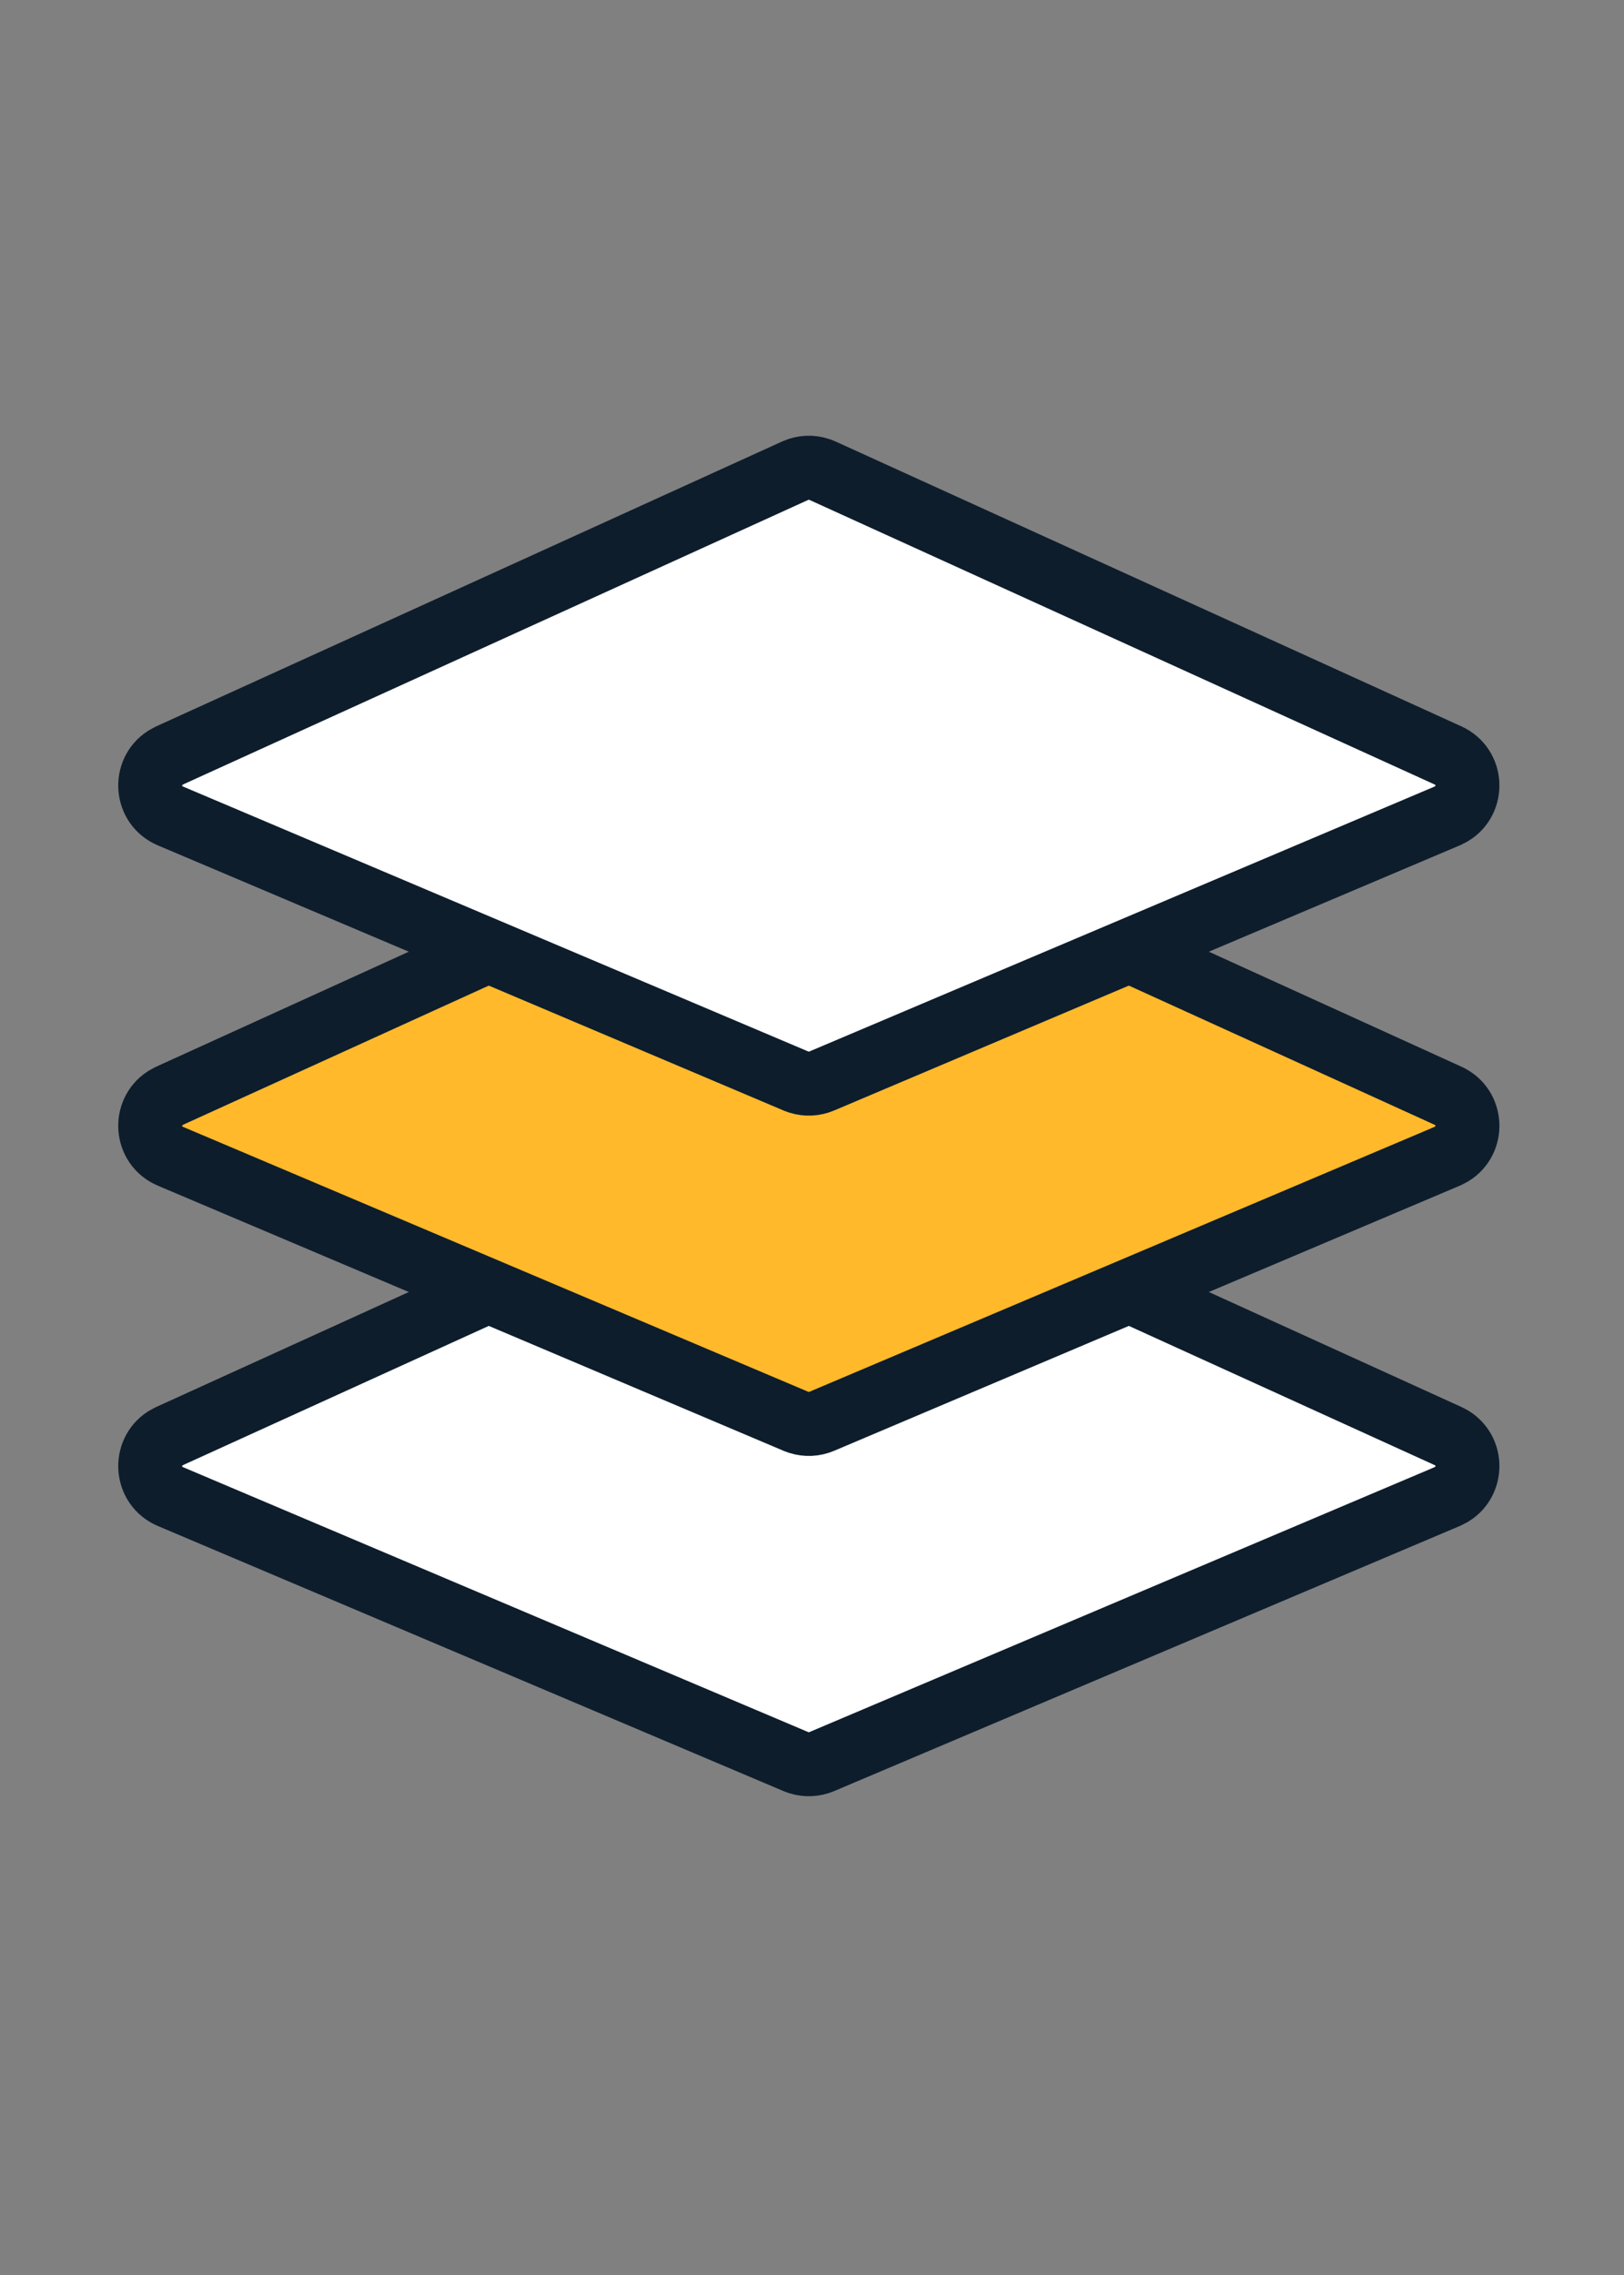
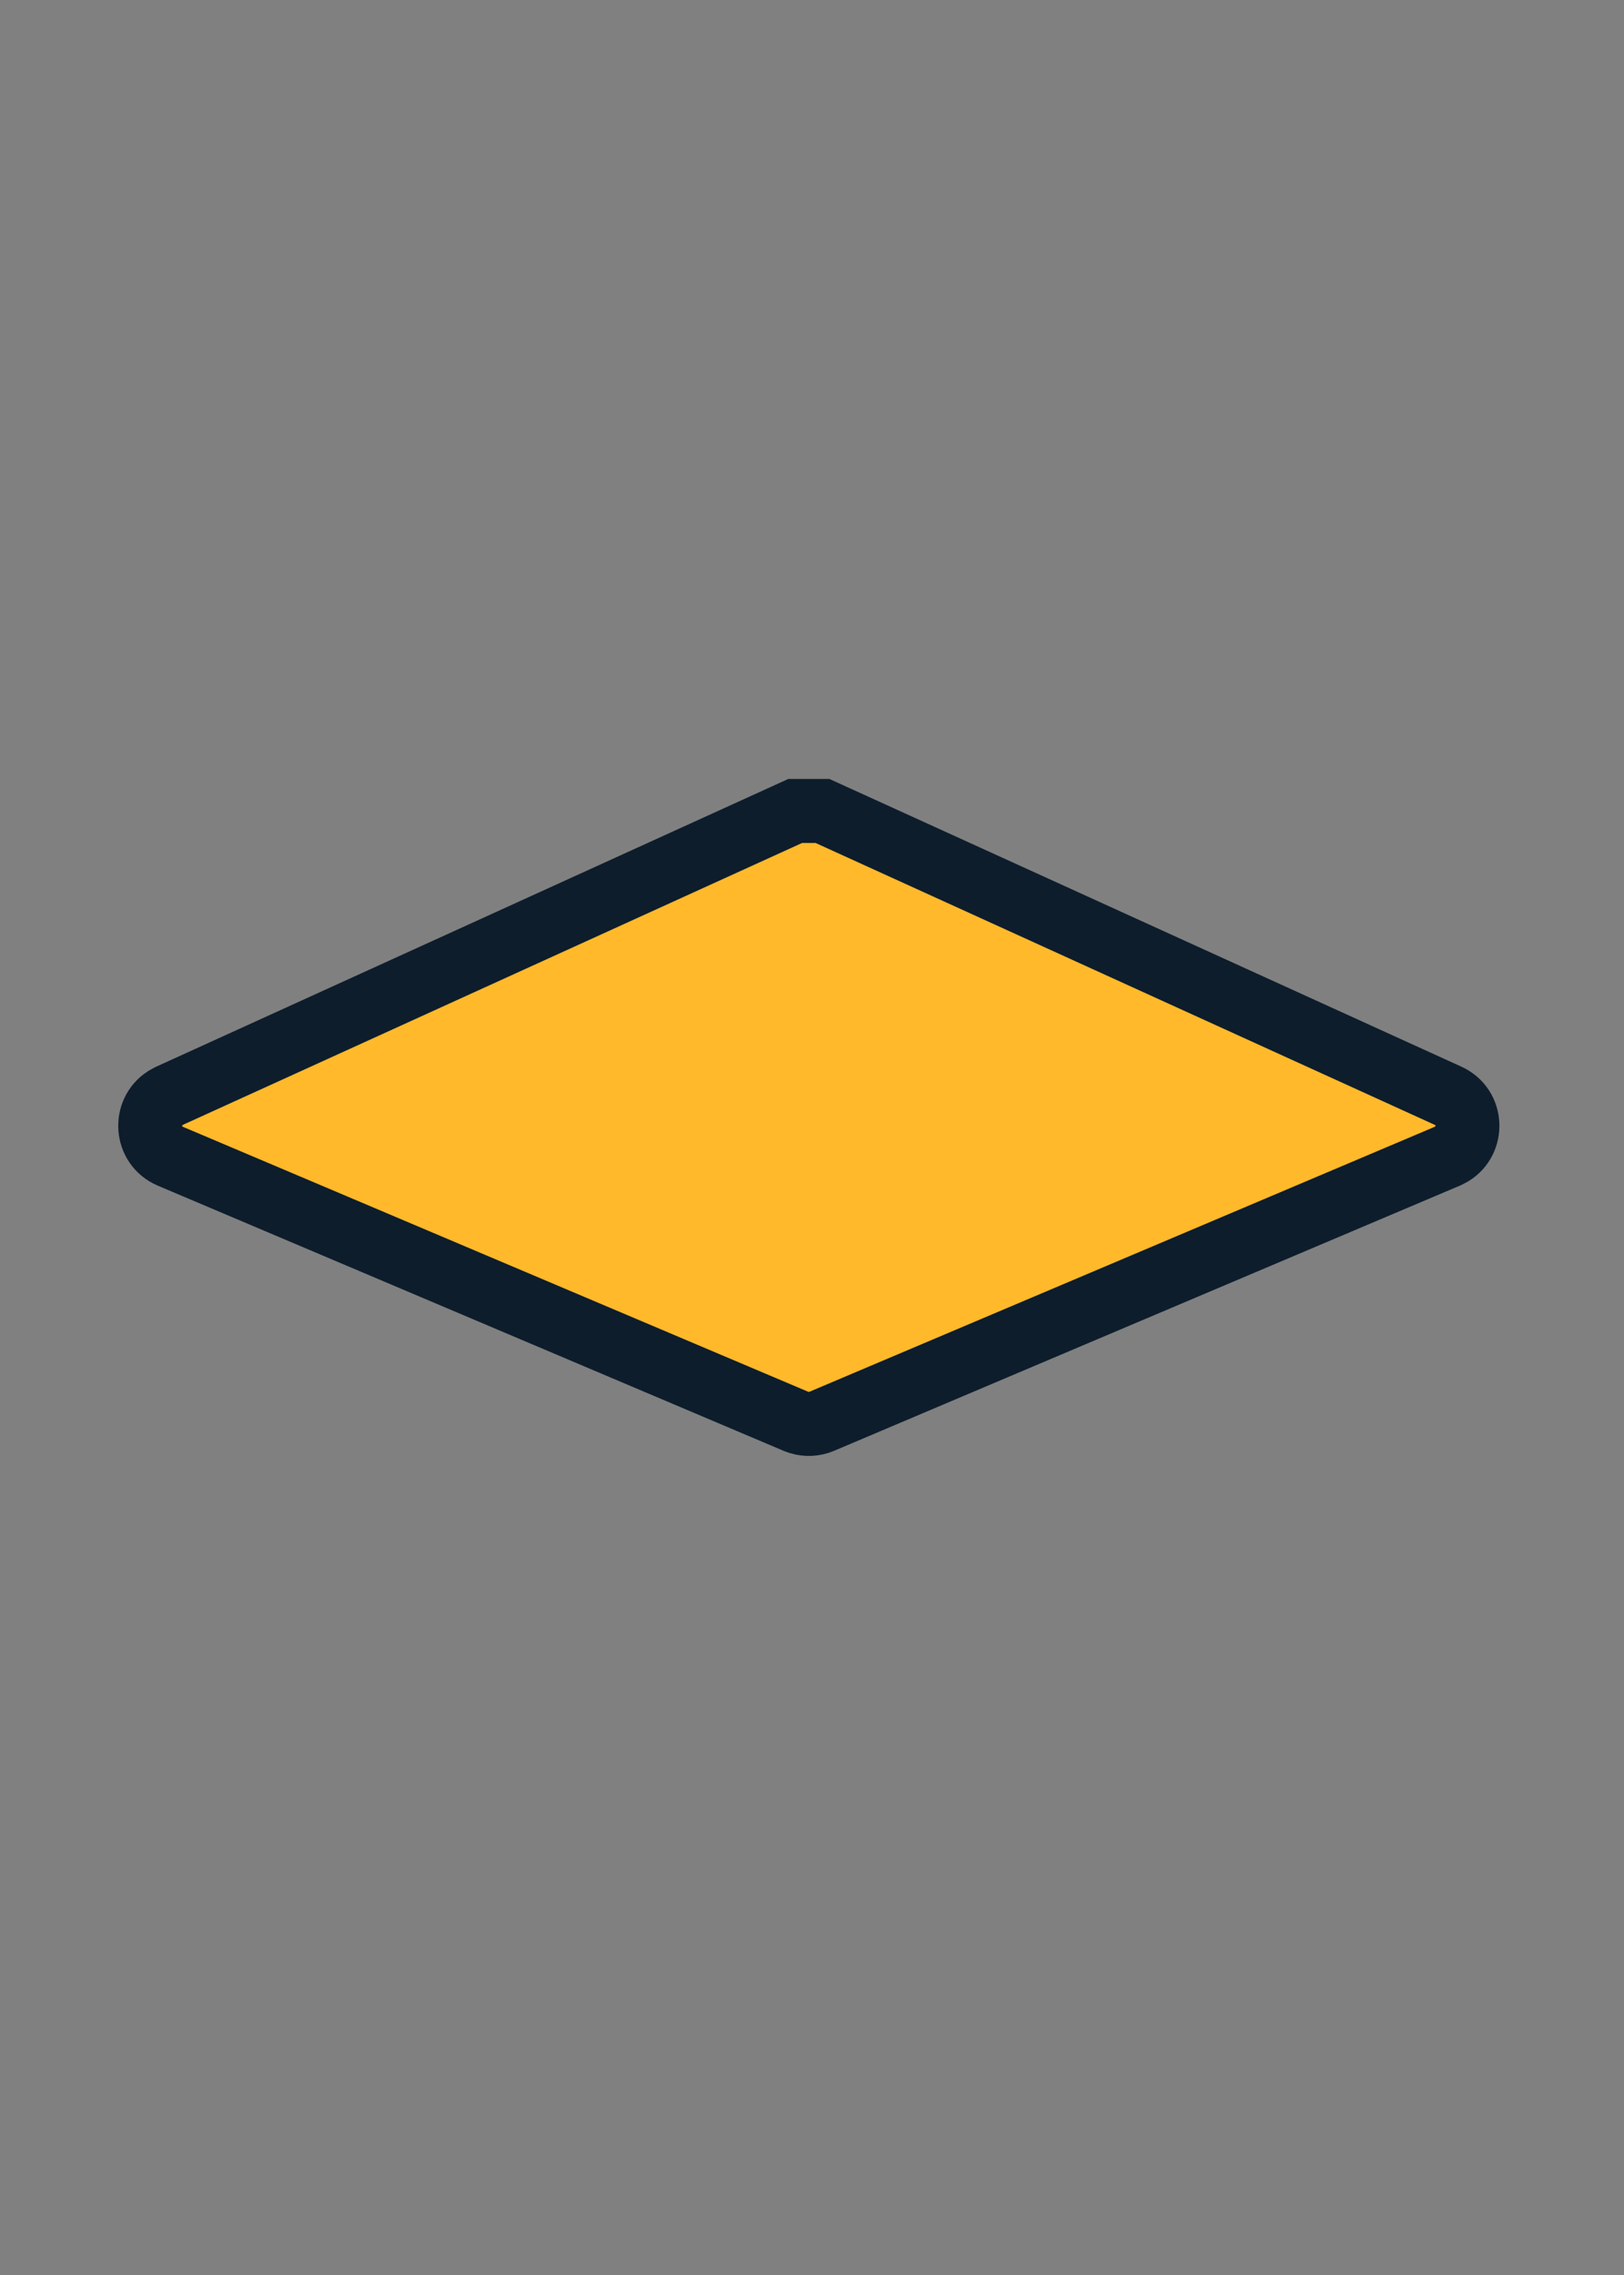
<svg xmlns="http://www.w3.org/2000/svg" width="50" height="70" viewBox="0 0 50 70" fill="none">
  <rect x="0" y="0" width="50" height="70" fill="#808080" stroke="none" />
-   <path d="M44.584 44.187C45.339 44.53 45.373 45.561 44.703 45.973L44.56 46.047L25.298 54.204C25.076 54.298 24.83 54.309 24.602 54.239L24.506 54.204L5.244 46.047C4.481 45.723 4.42 44.693 5.079 44.264L5.22 44.187L24.482 35.424C24.715 35.318 24.979 35.304 25.22 35.384L25.323 35.424L44.584 44.187Z" fill="white" stroke="#0D1D2C" stroke-width="1.969" />
-   <path d="M44.584 33.716C45.339 34.059 45.373 35.09 44.703 35.502L44.56 35.576L25.298 43.733C25.076 43.827 24.83 43.839 24.602 43.768L24.506 43.733L5.244 35.576C4.481 35.252 4.42 34.222 5.079 33.794L5.22 33.716L24.482 24.953C24.715 24.847 24.979 24.834 25.22 24.913L25.323 24.953L44.584 33.716Z" fill="#FFB92B" stroke="#0D1D2C" stroke-width="1.969" />
-   <path d="M44.584 23.245C45.339 23.589 45.373 24.619 44.703 25.031L44.56 25.105L25.298 33.262C25.076 33.356 24.83 33.368 24.602 33.297L24.506 33.262L5.244 25.105C4.481 24.782 4.42 23.752 5.079 23.323L5.22 23.245L24.482 14.483C24.715 14.376 24.979 14.363 25.22 14.443L25.323 14.483L44.584 23.245Z" fill="white" stroke="#0D1D2C" stroke-width="1.969" />
+   <path d="M44.584 33.716C45.339 34.059 45.373 35.09 44.703 35.502L44.56 35.576L25.298 43.733C25.076 43.827 24.83 43.839 24.602 43.768L24.506 43.733L5.244 35.576C4.481 35.252 4.42 34.222 5.079 33.794L5.22 33.716L24.482 24.953L25.323 24.953L44.584 33.716Z" fill="#FFB92B" stroke="#0D1D2C" stroke-width="1.969" />
</svg>